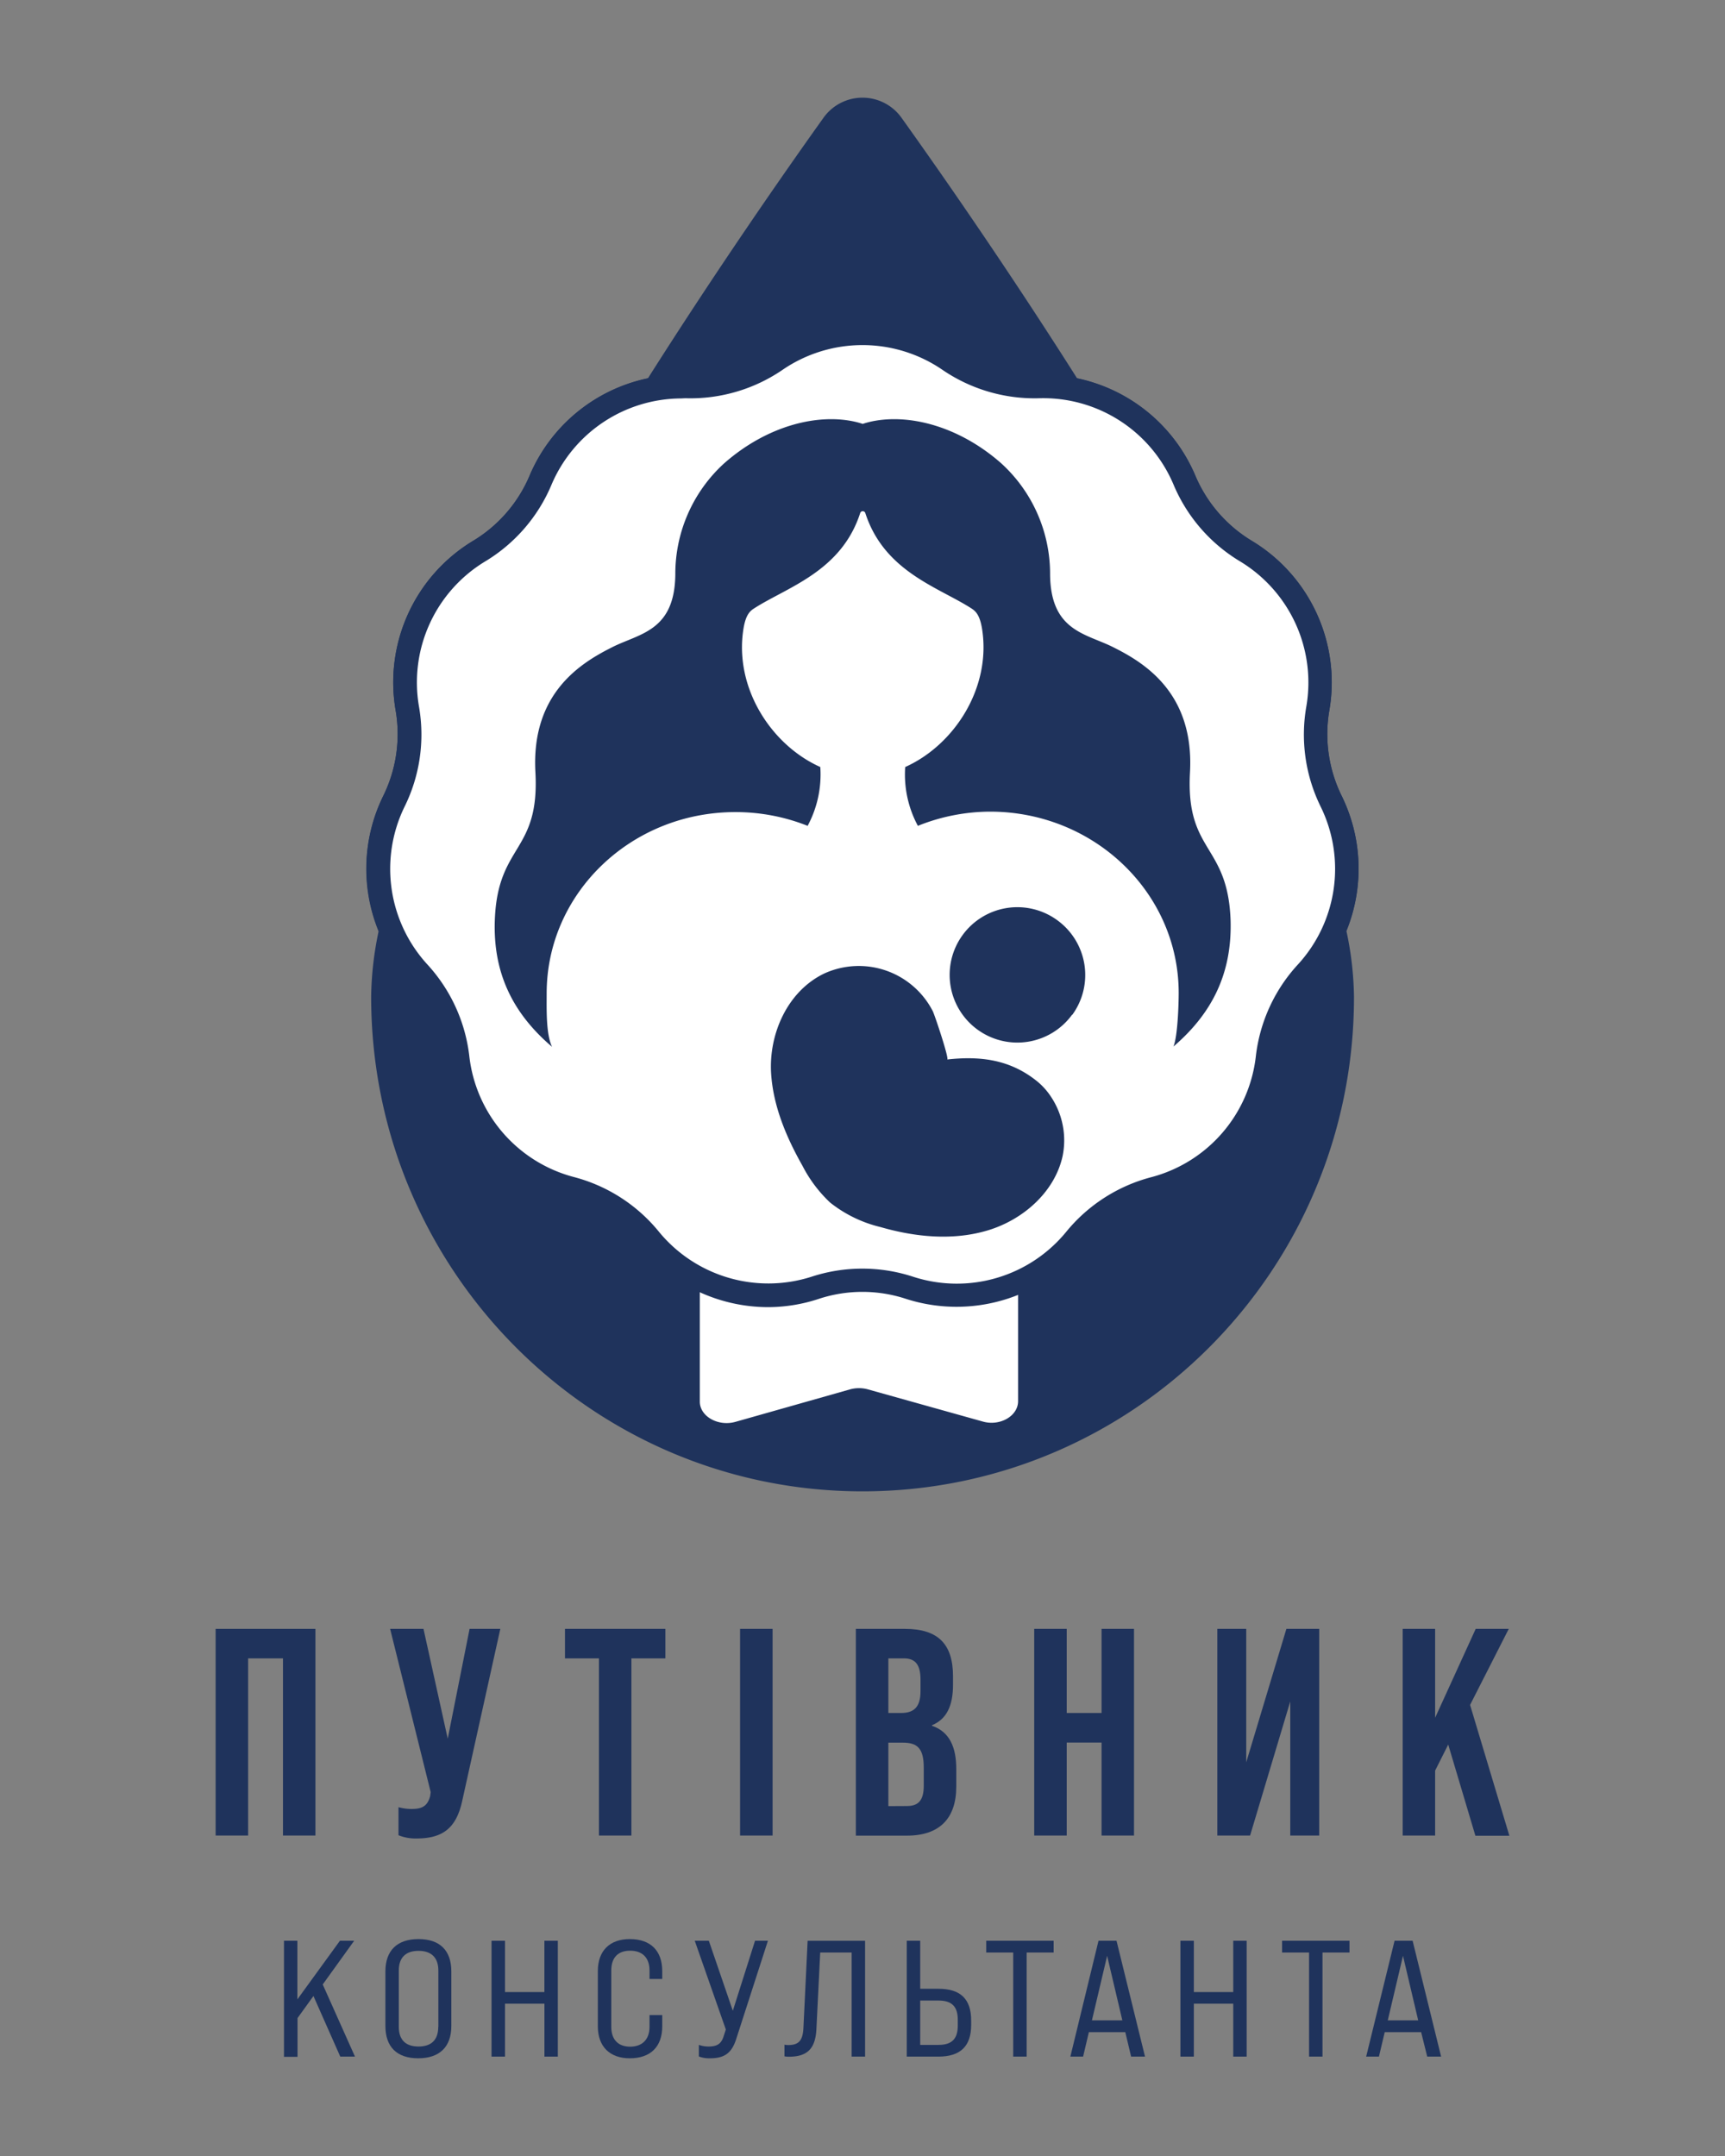
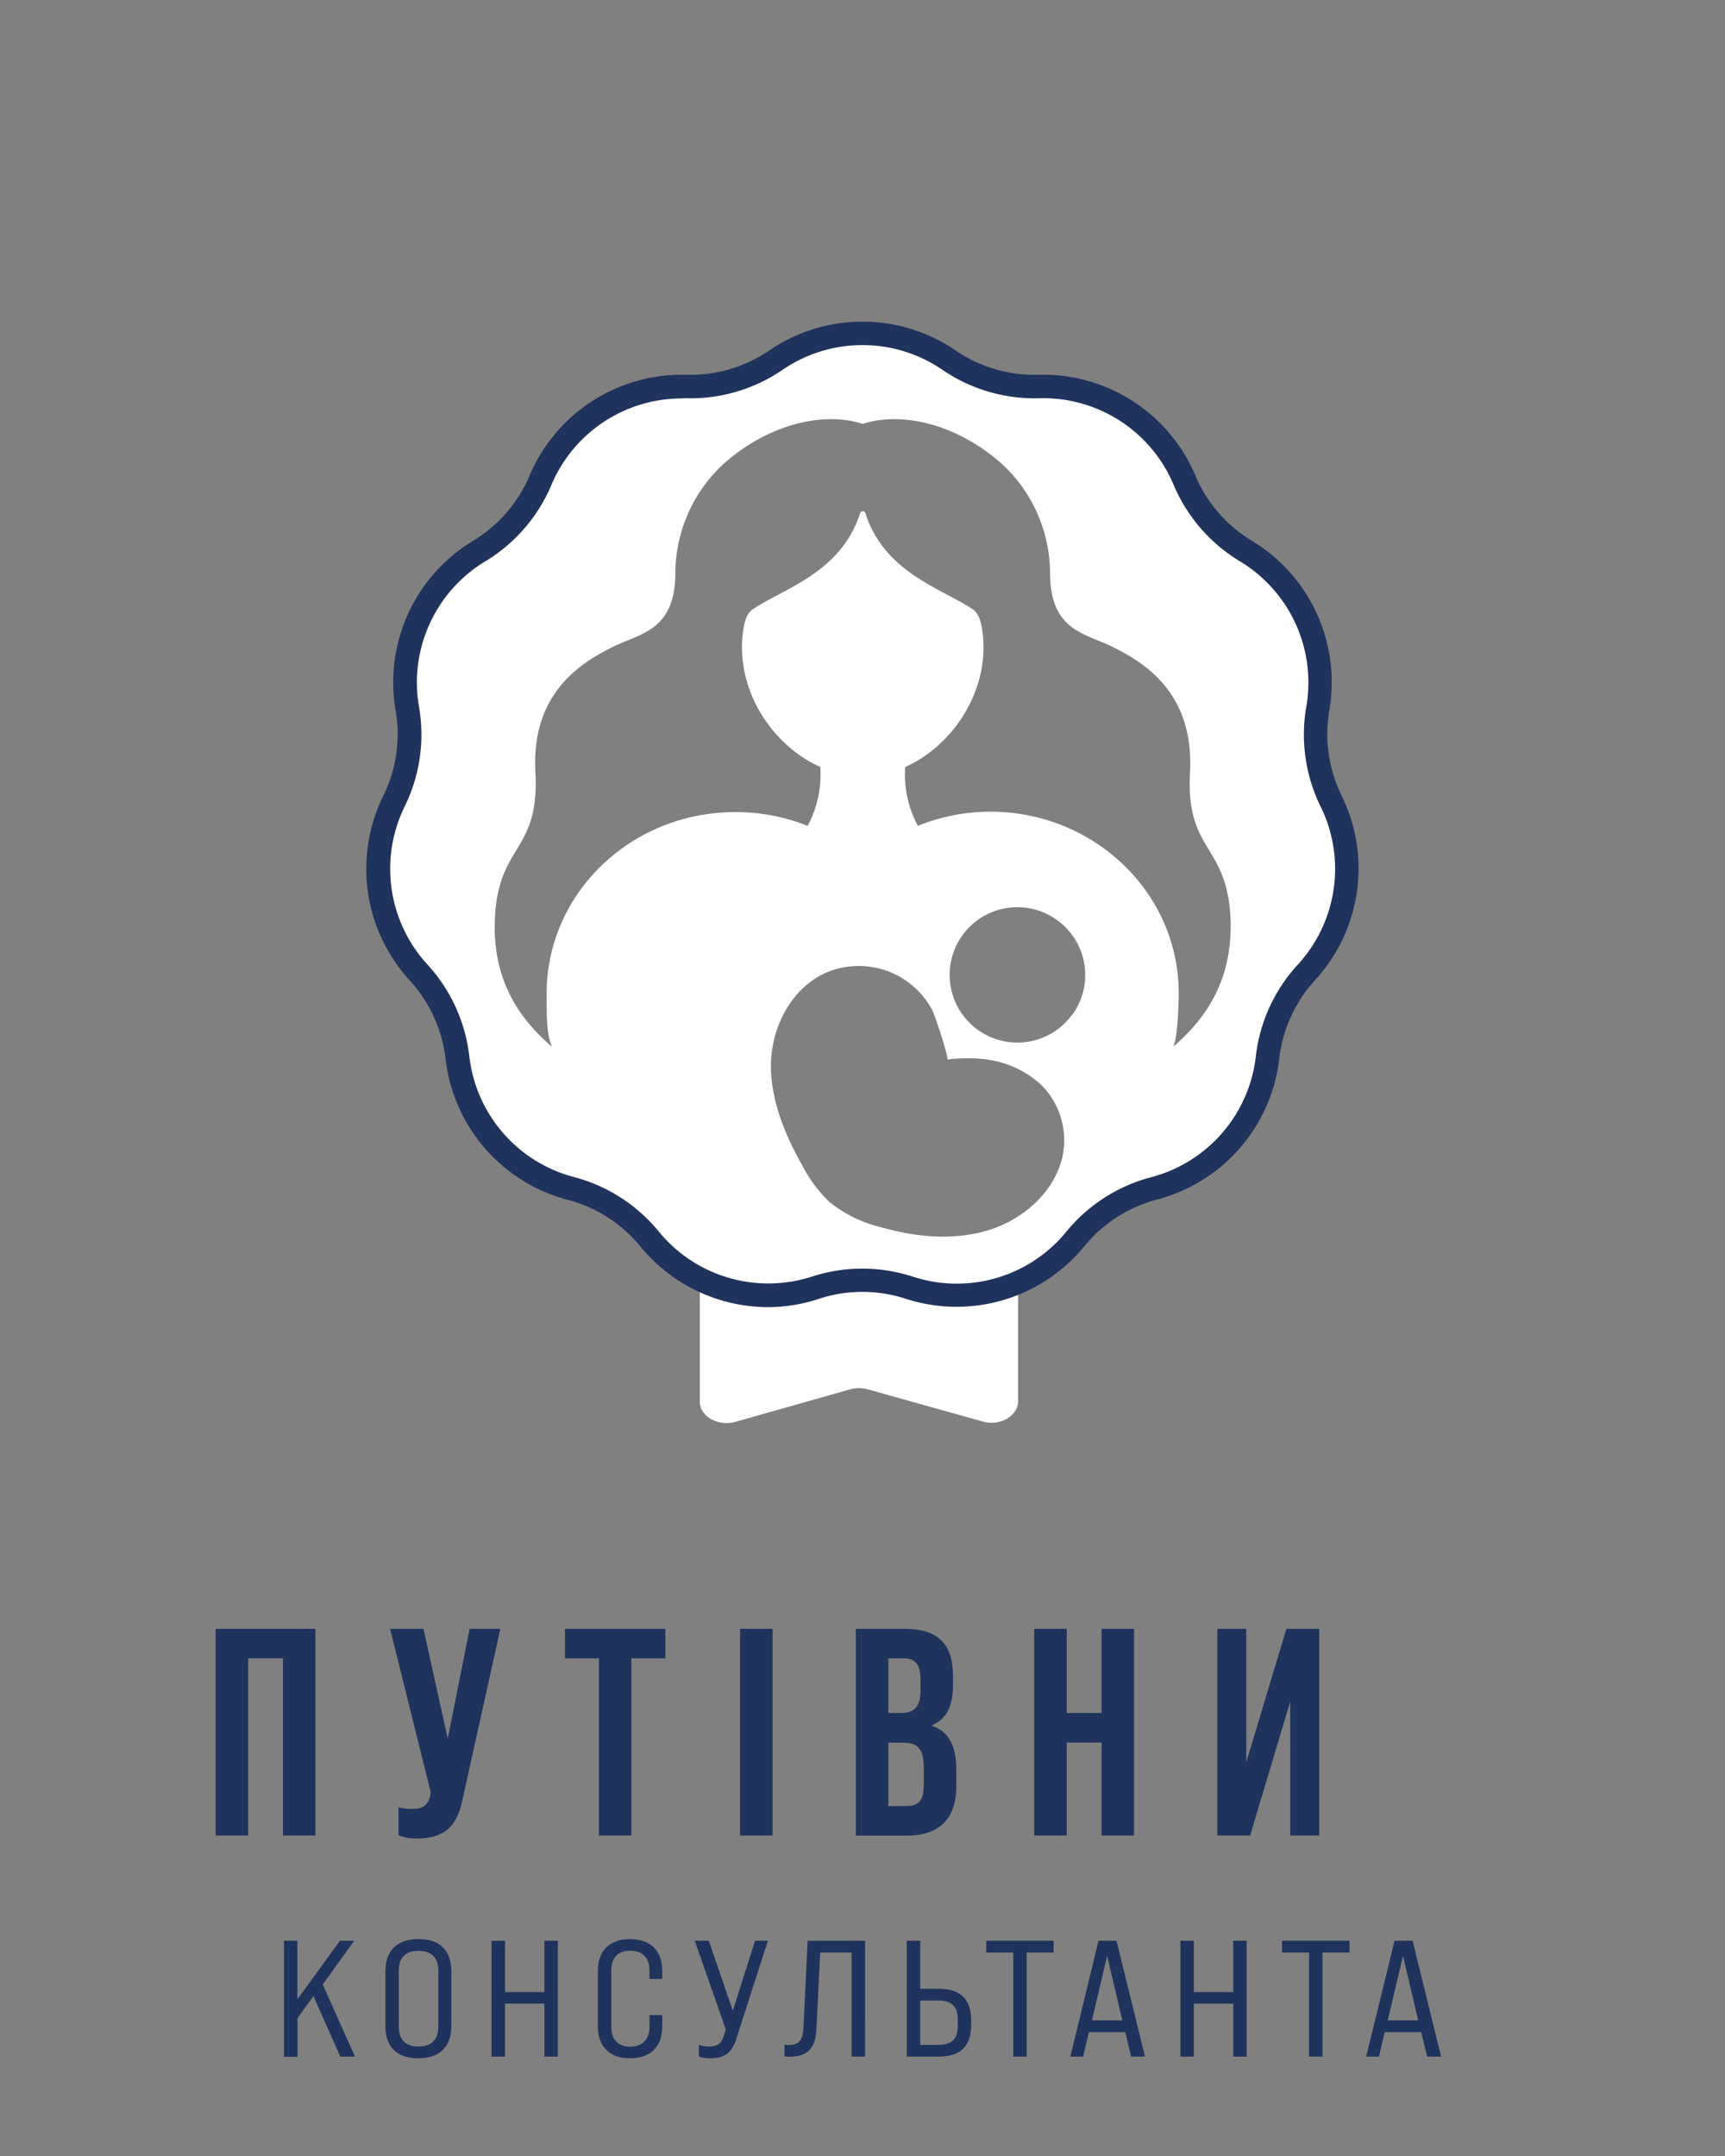
<svg xmlns="http://www.w3.org/2000/svg" id="Слой_1" data-name="Слой 1" viewBox="0 0 340.16 425.2">
  <rect x="0" y="0" width="340.16" height="425.2" fill="#808080" stroke="none" />
  <defs>
    <style>.cls-1{fill:#1f335c;}.cls-2{fill:#fff;}</style>
  </defs>
  <path class="cls-1" d="M61.81,393.65,58.67,398v7.64H56V382.75h2.64v11.56l8.39-11.56h2.81l-6.2,8.62L70,405.6H67.1Z" />
  <path class="cls-1" d="M76,399.56V388.79c0-4.11,2.31-6.37,6.53-6.37S89,384.68,89,388.79v10.77c0,4.12-2.32,6.37-6.53,6.37S76,403.68,76,399.56Zm10.44.17v-11.1c0-2.58-1.4-3.89-3.91-3.89s-3.89,1.31-3.89,3.89v11.1c0,2.58,1.37,3.88,3.89,3.88S86.42,402.31,86.42,399.73Z" />
  <path class="cls-1" d="M96.93,382.75h2.65v10.12h7.77V382.75H110V405.6h-2.64V395.16H99.58V405.6H96.93Z" />
  <path class="cls-1" d="M117.89,399.63V388.72c0-4,2.35-6.3,6.3-6.3,4.12,0,6.4,2.32,6.4,6.3v1.57h-2.51v-1.66c0-2.58-1.44-3.92-3.82-3.92s-3.72,1.34-3.72,3.92v11.1c0,2.58,1.43,3.91,3.72,3.91s3.82-1.33,3.82-3.91v-2.32h2.51v2.22c0,4-2.28,6.3-6.4,6.3C120.24,405.93,117.89,403.61,117.89,399.63Z" />
  <path class="cls-1" d="M137.81,405.57v-2.28a5.73,5.73,0,0,0,1.92.32c1.8,0,2.45-.65,2.88-1.76l.52-1.6L137,382.75h2.78l4.73,13.81,4.38-13.81h2.54l-6.27,19.43c-.88,2.71-2.28,3.75-5.16,3.75A5.6,5.6,0,0,1,137.81,405.57Z" />
  <path class="cls-1" d="M154.69,405.54v-2.29a4.35,4.35,0,0,0,.75.07c2.22,0,2.9-1.05,3-3.56l.82-17h11.33V405.6h-2.65V385.07h-6.2L161,400c-.16,3.72-1.5,5.62-5.42,5.62A4.37,4.37,0,0,1,154.69,405.54Z" />
  <path class="cls-1" d="M178.81,382.75h2.65v9.47h3.59c4.34,0,6.46,2,6.46,6.27v.85c0,4.21-2.12,6.26-6.46,6.26h-6.24Zm6.24,20.54c2.64,0,3.82-1.18,3.82-3.82v-1.11c0-2.65-1.18-3.82-3.82-3.82h-3.59v8.75Z" />
  <path class="cls-1" d="M199.8,385.07h-5.32v-2.32h13.29v2.32h-5.32V405.6H199.8Z" />
  <path class="cls-1" d="M221.9,400.77h-7.18l-1.14,4.83h-2.51l5.55-22.85h3.55l5.62,22.85h-2.74Zm-.58-2.32-3-12.73-3,12.73Z" />
  <path class="cls-1" d="M232.77,382.75h2.65v10.12h7.77V382.75h2.64V405.6h-2.64V395.16h-7.77V405.6h-2.65Z" />
  <path class="cls-1" d="M258.14,385.07h-5.32v-2.32h13.29v2.32h-5.32V405.6h-2.65Z" />
  <path class="cls-1" d="M280.24,400.77h-7.18l-1.14,4.83H269.4L275,382.75h3.56l5.62,22.85h-2.74Zm-.58-2.32-3-12.73-3,12.73Z" />
  <path class="cls-1" d="M42.52,321.24H62.2V362H55.8V327.06H48.93V362H42.52Z" />
  <path class="cls-1" d="M98.66,321.24l-7.52,33.95c-1.16,5.29-3.78,7.39-9,7.39a8.94,8.94,0,0,1-3.56-.64v-5.53a9.88,9.88,0,0,0,2.57.35c2.21,0,3.14-.64,3.67-2.51l.11-.81-8-32.2h6.58l4.78,21.66,4.31-21.66Z" />
  <path class="cls-1" d="M118.11,327.06h-6.7v-5.82h19.8v5.82h-6.7V362h-6.4Z" />
  <path class="cls-1" d="M145.94,321.24h6.41V362h-6.41Z" />
  <path class="cls-1" d="M168.77,321.24h9.67c6.63,0,9.49,3.08,9.49,9.37v1.63c0,4.2-1.28,6.82-4.14,8v.12c3.44,1.16,4.78,4.19,4.78,8.5v3.49c0,6.29-3.32,9.67-9.73,9.67H168.77Zm8.91,16.59c2.39,0,3.84-1,3.84-4.31v-2.27c0-2.91-1-4.19-3.26-4.19h-3.08v10.77Zm1.16,18.35c2.16,0,3.32-1,3.32-4v-3.55c0-3.79-1.22-4.95-4.13-4.95h-2.85v12.52Z" />
  <path class="cls-1" d="M203.94,321.24h6.41v16.59h6.87V321.24h6.4V362h-6.4V343.66h-6.87V362h-6.41Z" />
  <path class="cls-1" d="M260.14,321.24V362h-5.71V335.56L246.51,362h-6.46V321.24h5.7v26.32l7.92-26.32Z" />
-   <path class="cls-1" d="M285.58,344.06,283,349.19V362h-6.4V321.24H283v17.53l8-17.53h6.52l-7.63,15,7.75,25.8h-6.7Z" />
-   <path class="cls-1" d="M264.6,157.06a27.6,27.6,0,0,1-2.45-17,32.58,32.58,0,0,0-15.2-33.3,27.51,27.51,0,0,1-11.27-13A32.64,32.64,0,0,0,212.4,74.62C198.71,53,185.69,34.31,177.79,23.25a9.45,9.45,0,0,0-15.42,0c-7.9,11.06-20.92,29.77-34.61,51.37a32.62,32.62,0,0,0-23.29,19.11,27.49,27.49,0,0,1-11.26,13A32.59,32.59,0,0,0,78,140a27.59,27.59,0,0,1-2.44,17,32.51,32.51,0,0,0-.88,26.57,65.47,65.47,0,0,0-1.49,13c0,53.87,43.38,97.55,96.89,97.55S267,250.49,267,196.62a65.47,65.47,0,0,0-1.49-13A32.55,32.55,0,0,0,264.6,157.06Z" />
  <path class="cls-2" d="M262.52,158.09h0a30.05,30.05,0,0,1-2.66-18.45,30,30,0,0,0-14.11-30.91,30,30,0,0,1-12.21-14.08A30.05,30.05,0,0,0,205,76.27,30.06,30.06,0,0,1,187.07,71a30,30,0,0,0-34,0,30.09,30.09,0,0,1-17.89,5.26,30,30,0,0,0-28.58,18.37,30.06,30.06,0,0,1-12.21,14.08,30.05,30.05,0,0,0-14.12,30.91,30,30,0,0,1-2.65,18.45h0a30,30,0,0,0,4.84,33.63,30.09,30.09,0,0,1,7.74,17h0a30,30,0,0,0,22.25,25.68h0a30,30,0,0,1,15.68,10.08A30,30,0,0,0,138,252.3l0,24.12c0,2.91,3.58,4.94,7,4L167.65,274a6.59,6.59,0,0,1,3.47,0l22.64,6.34c3.42,1,7-1.08,7-4l0-23.4A29.9,29.9,0,0,0,212,244.44a30,30,0,0,1,15.68-10.08h0a30,30,0,0,0,22.26-25.68h0a30.09,30.09,0,0,1,7.74-17A30,30,0,0,0,262.52,158.09Zm-53,70c-1.58,7-7.72,12.41-14.6,14.52S180.56,244,173.64,242a25.52,25.52,0,0,1-9.95-4.84,26.66,26.66,0,0,1-5.45-7.25c-3.18-5.63-5.77-11.75-6.18-18.21-.48-7.77,3.2-16.2,10.46-19.7a16.4,16.4,0,0,1,21.41,7.4c.38.74,3.31,9.5,2.85,9.55,6.48-.72,12.22,0,17.43,4.06a13.44,13.44,0,0,1,3.06,3.32A15.5,15.5,0,0,1,209.51,228.14Zm1.91-28a13.35,13.35,0,1,1-3-18.65A13.35,13.35,0,0,1,211.42,200.18Zm20,6.23c.81-2.11,1-8.31,1-10.49,0-19.75-16.66-35.76-37.2-35.76A38.44,38.44,0,0,0,181,162.87a21.34,21.34,0,0,1-2.5-11.6c9.64-4.32,16.94-15.54,15.18-27.1-.47-3.09-1.43-3.73-2.2-4.23-6.5-4.16-17.12-7.23-20.85-18.77v0a.53.53,0,0,0-1,0v0c-3.73,11.54-14.36,14.61-20.85,18.77-.78.5-1.73,1.14-2.2,4.23-1.77,11.56,5.53,22.78,15.18,27.1a21.43,21.43,0,0,1-2.5,11.6A38.44,38.44,0,0,0,145,160.16c-20.55,0-37.2,16-37.2,35.76,0,2.93-.16,8,1.06,10.53-7.88-6.71-11.68-14.75-11.28-25.09.58-15,8.86-13.15,8-29.05-.87-15.74,9.15-21.65,15.14-24.67,5.39-2.72,12.3-3.14,12.45-14.29a29.49,29.49,0,0,1,9.66-22c8.49-7.46,18.62-9.95,26.13-8.09.39.1.77.21,1.16.34.38-.13.77-.24,1.15-.34,7.52-1.86,17.65.63,26.14,8.09a29.49,29.49,0,0,1,9.66,22c.14,11.15,7.06,11.57,12.45,14.29,6,3,16,8.93,15.14,24.67-.87,15.9,7.41,14,8,29.05C243,191.68,239.22,199.7,231.38,206.41Z" />
  <path class="cls-1" d="M151.55,257.79a32.58,32.58,0,0,1-25.2-11.89,27.51,27.51,0,0,0-14.47-9.29,32.58,32.58,0,0,1-24-27.67,27.63,27.63,0,0,0-7.14-15.65,32.54,32.54,0,0,1-5.21-36.23A27.59,27.59,0,0,0,78,140a32.59,32.59,0,0,1,15.21-33.3,27.49,27.49,0,0,0,11.26-13,32.6,32.6,0,0,1,30.8-19.79,27.54,27.54,0,0,0,16.5-4.84,32.56,32.56,0,0,1,36.61,0,27.55,27.55,0,0,0,16.51,4.84,32.59,32.59,0,0,1,30.79,19.79,27.51,27.51,0,0,0,11.27,13,32.58,32.58,0,0,1,15.2,33.3,27.6,27.6,0,0,0,2.45,17,32.56,32.56,0,0,1-5.21,36.23,27.57,27.57,0,0,0-7.14,15.65,32.58,32.58,0,0,1-24,27.67,27.54,27.54,0,0,0-14.47,9.29,32.57,32.57,0,0,1-35.12,10.32,27.49,27.49,0,0,0-17.2,0A32,32,0,0,1,151.55,257.79ZM134.32,78.58a27.9,27.9,0,0,0-25.56,17,32.15,32.15,0,0,1-13.15,15.18,27.89,27.89,0,0,0-13,28.52,32.09,32.09,0,0,1-2.86,19.87,27.92,27.92,0,0,0,4.47,31,32.2,32.2,0,0,1,8.34,18.26,27.9,27.9,0,0,0,20.53,23.7A32.09,32.09,0,0,1,130,243,27.92,27.92,0,0,0,160,251.8a32.2,32.2,0,0,1,20.08,0A27.88,27.88,0,0,0,210.2,243a32.15,32.15,0,0,1,16.9-10.86,27.9,27.9,0,0,0,20.53-23.7A32.14,32.14,0,0,1,256,190.15a27.9,27.9,0,0,0,4.46-31,32.16,32.16,0,0,1-2.85-19.87,27.91,27.91,0,0,0-13-28.52A32.2,32.2,0,0,1,231.4,95.54a27.88,27.88,0,0,0-26.38-17,32.22,32.22,0,0,1-19.26-5.66h0a27.9,27.9,0,0,0-31.36,0,32.19,32.19,0,0,1-19.27,5.66Z" />
</svg>